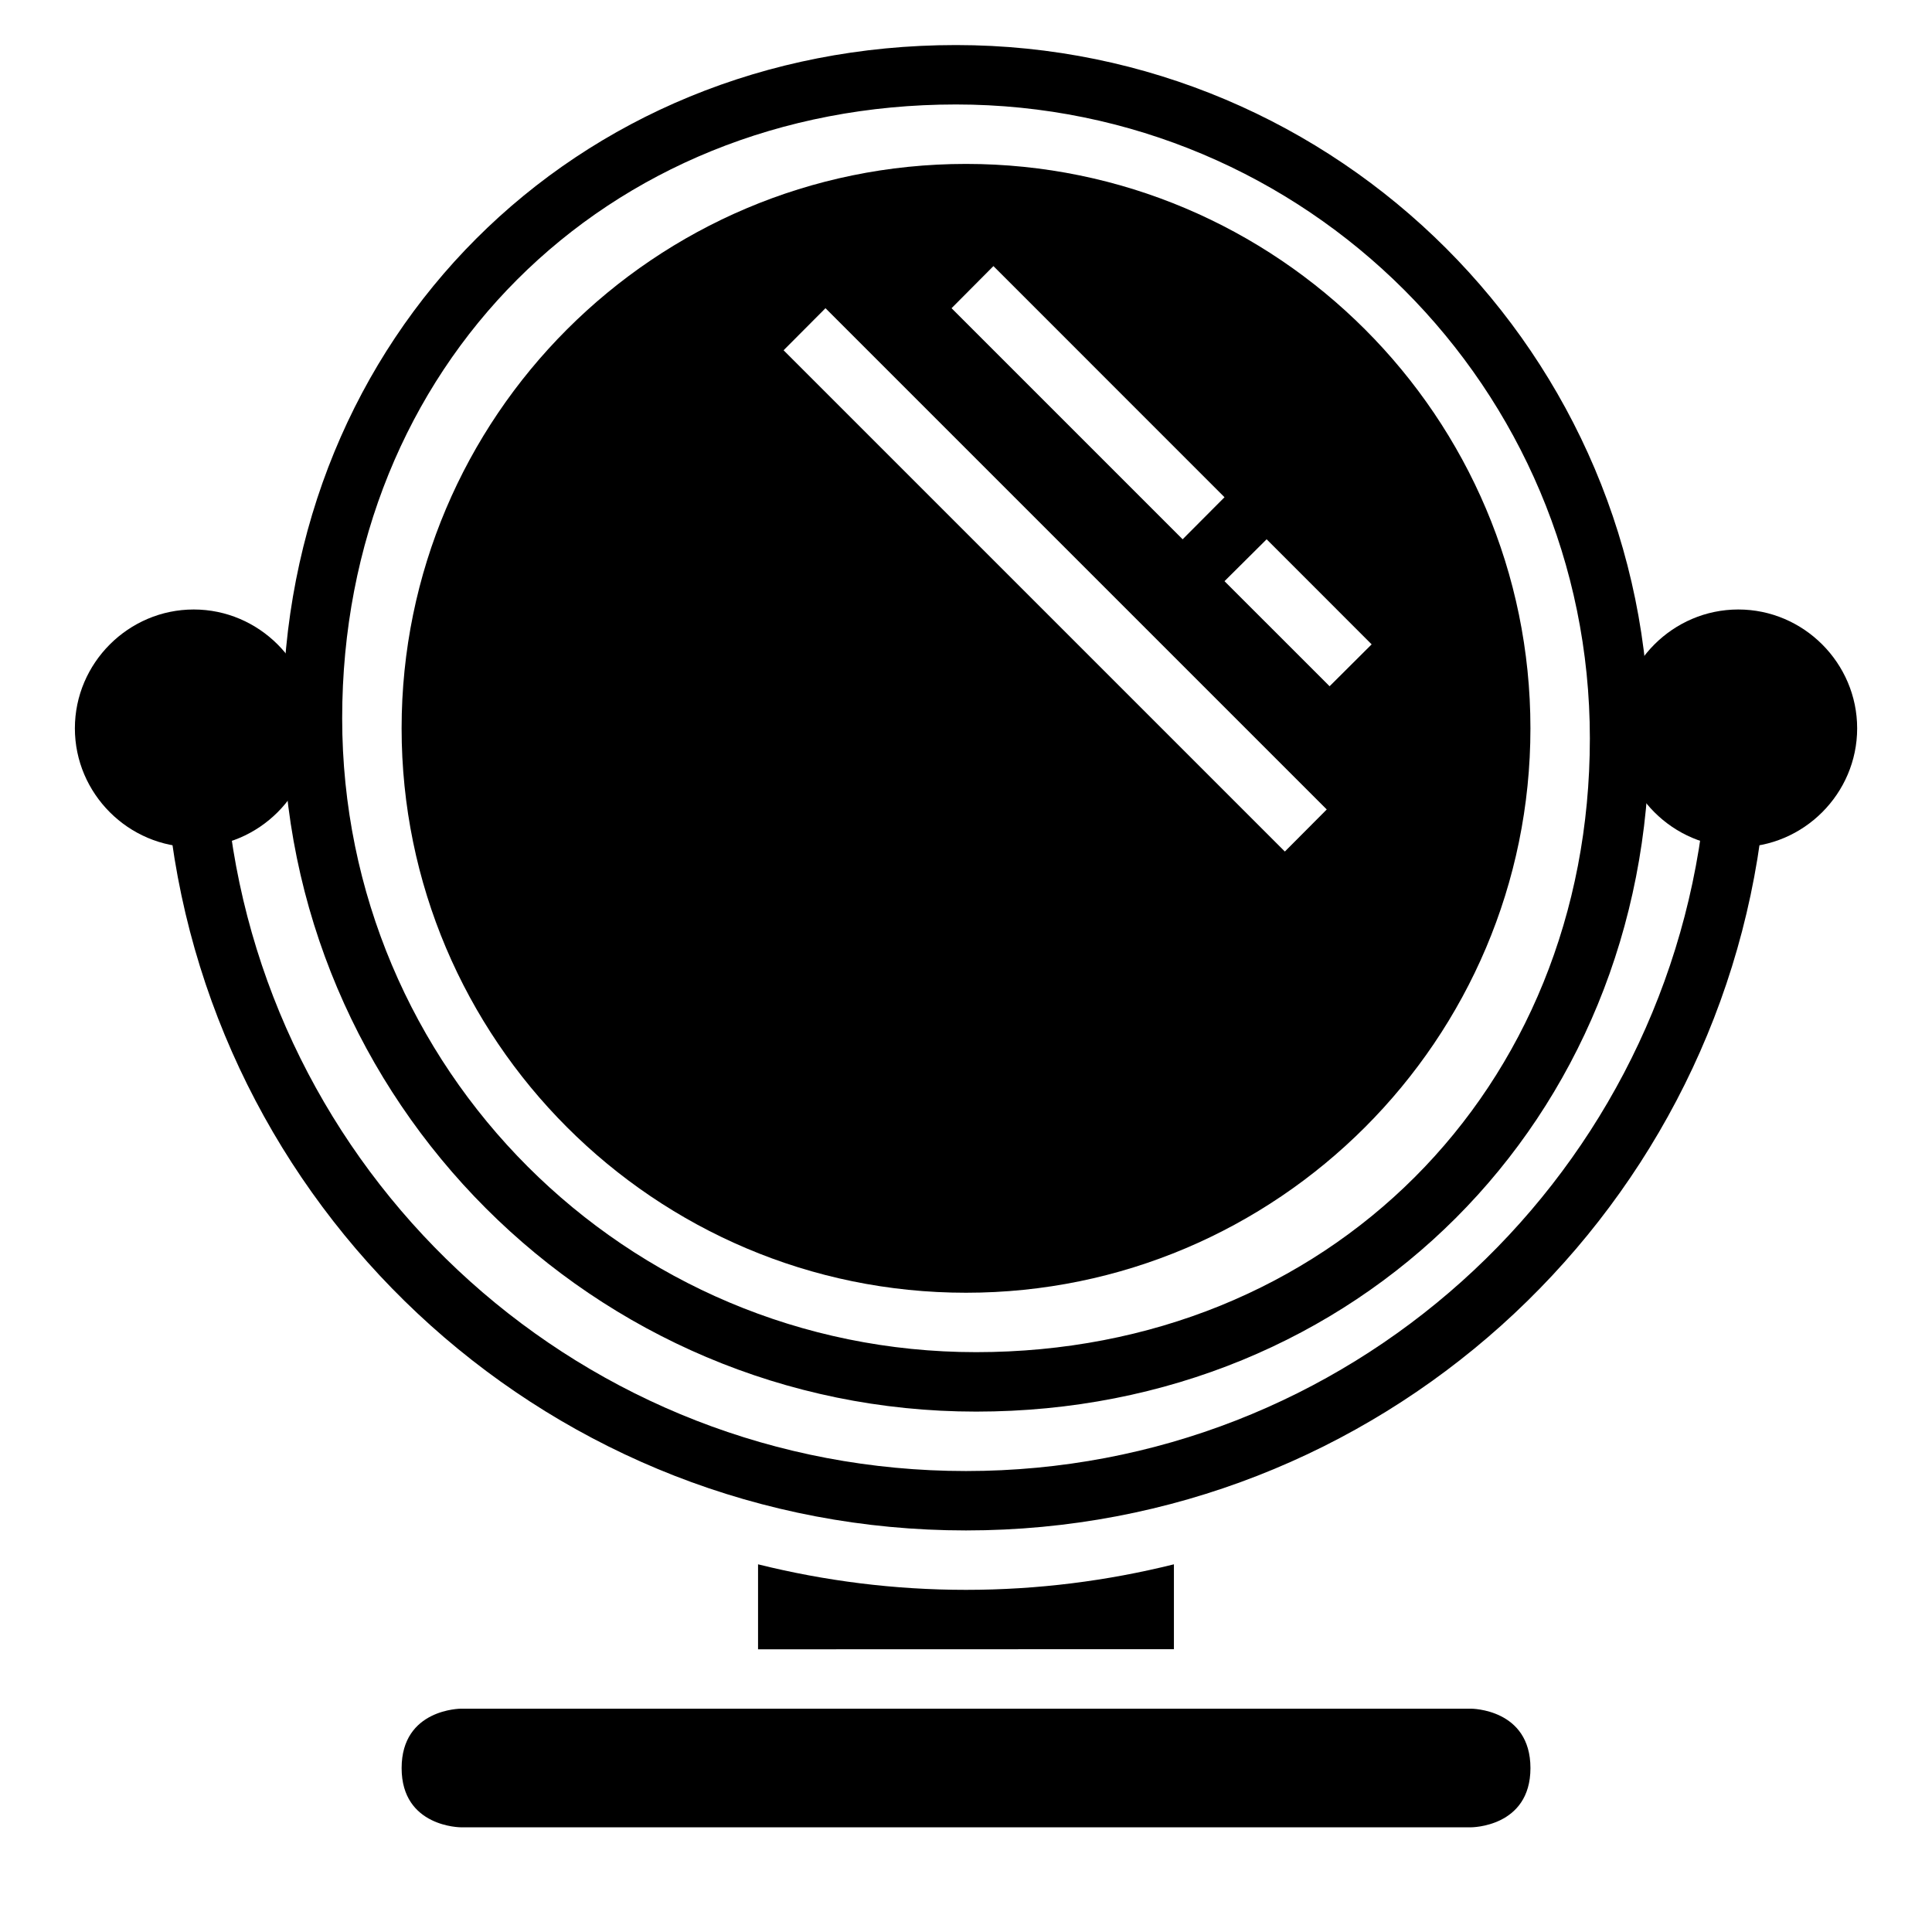
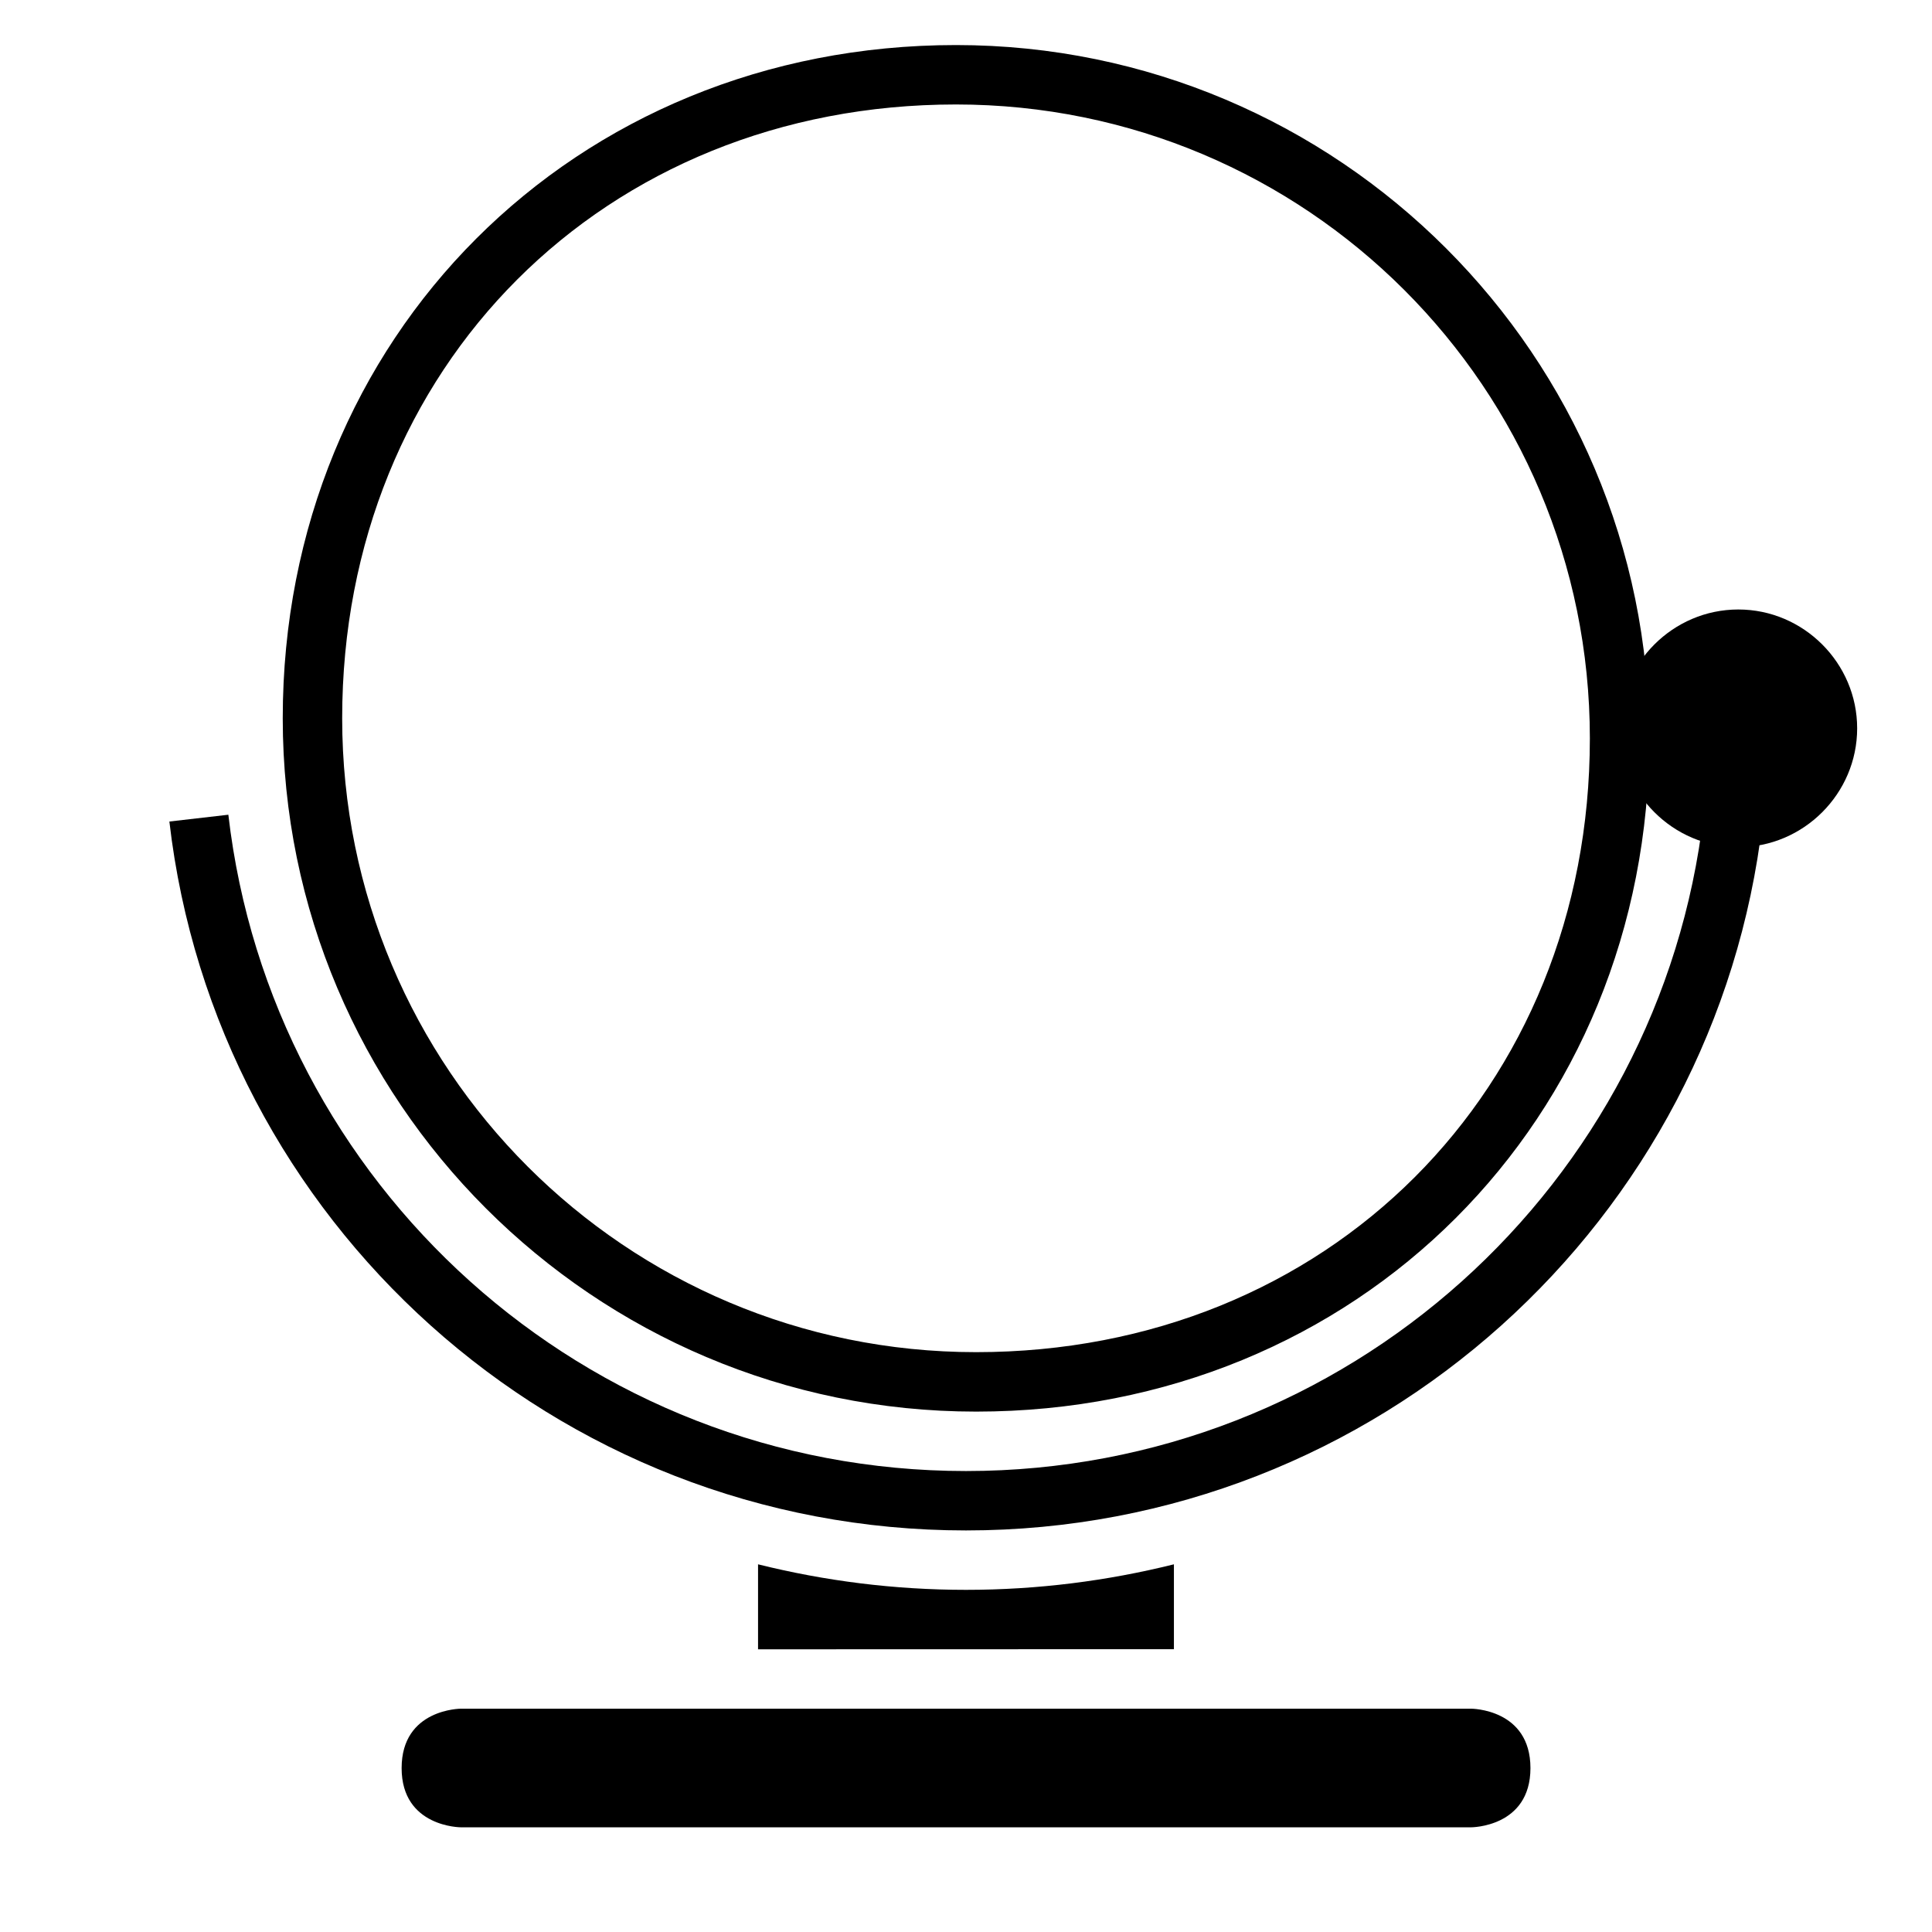
<svg xmlns="http://www.w3.org/2000/svg" fill="#000000" width="800px" height="800px" version="1.1" viewBox="144 144 512 512">
  <g>
-     <path d="m400 187.44c-82.512 0-149.57 67.059-149.57 149.57 0 82.512 67.059 149.58 149.57 149.58 82.508 0 149.58-67.07 149.58-149.58 0-82.512-67.074-149.57-149.58-149.57zm7.269 27.078 61.238 61.254-11.098 11.145-61.238-61.238zm-44.508 11.16 132.84 132.84-11.102 11.148-132.84-132.84zm116.91 61.238 27.828 27.844-11.145 11.102-27.848-27.844z" />
    <path d="m397.33 155.94c-101.09 0-178.4 77.309-178.4 178.4 0 101.38 82.367 183.75 183.75 183.75 101.09 0 178.4-77.309 178.4-178.4 0-101.38-82.367-183.75-183.75-183.75zm0 15.746c92.871 0 168 75.125 168 168 0 93.16-69.492 162.65-162.65 162.65-92.871 0-168-75.125-168-168 0-93.16 69.492-162.65 162.65-162.65z" />
    <path d="m604.67 305.52c-17.297 0-31.496 14.199-31.496 31.496s14.199 31.496 31.496 31.496 31.496-14.199 31.496-31.496-14.199-31.496-31.496-31.496z" />
-     <path d="m195.34 305.52c-17.297 0-31.496 14.199-31.496 31.496s14.199 31.496 31.496 31.496c17.297 0 31.496-14.199 31.496-31.496s-14.199-31.496-31.496-31.496z" />
    <path d="m204.52 359.91-15.633 1.801c12.234 105.75 102.17 187.87 211.11 187.87 108.94 0 198.88-82.133 211.11-187.87l-15.633-1.801c-11.336 97.922-94.445 173.93-195.48 173.93-101.04 0-184.16-75.996-195.48-173.93z" />
    <path d="m266.18 596.82h267.66s15.734-0.023 15.746 15.746c-0.012 15.719-15.746 15.691-15.746 15.691h-267.66s-15.742 0.027-15.746-15.691c0-15.77 15.746-15.746 15.746-15.746z" />
    <path d="m344.89 558.56v22.523l110.21-0.031v-22.492c-17.66 4.394-36.109 6.766-55.105 6.766s-37.445-2.371-55.105-6.766z" />
  </g>
</svg>